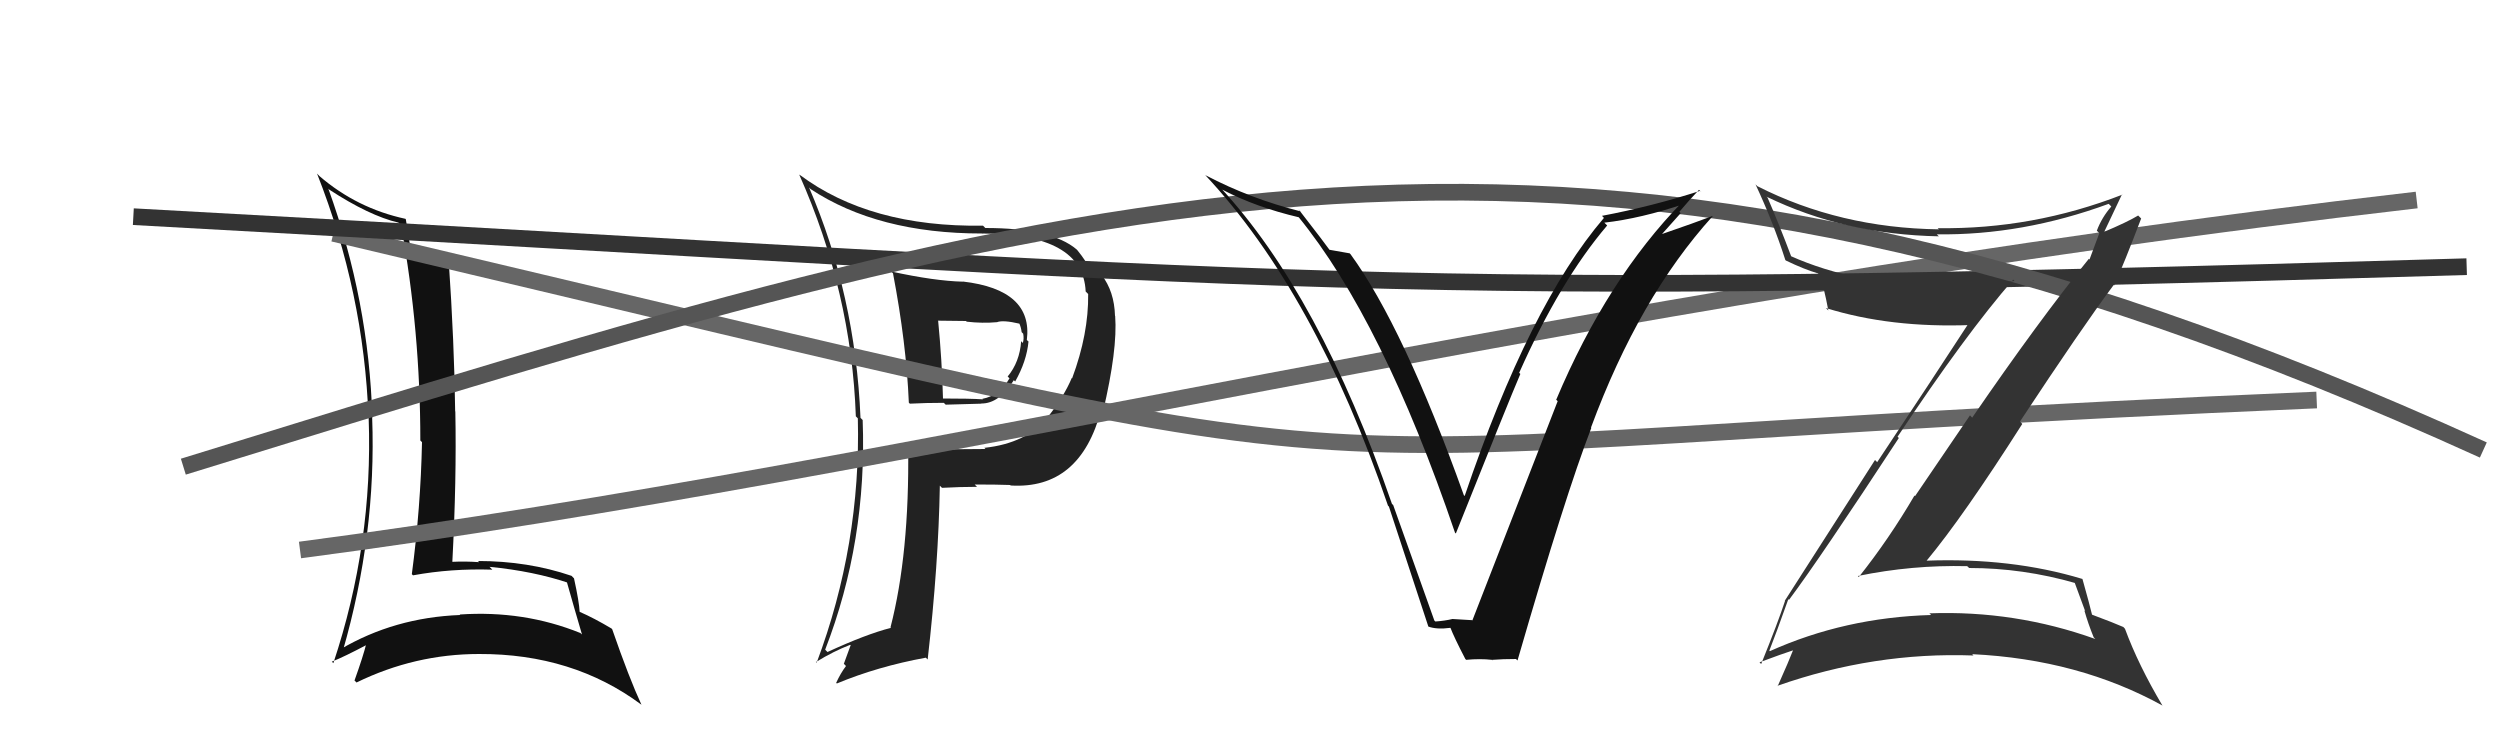
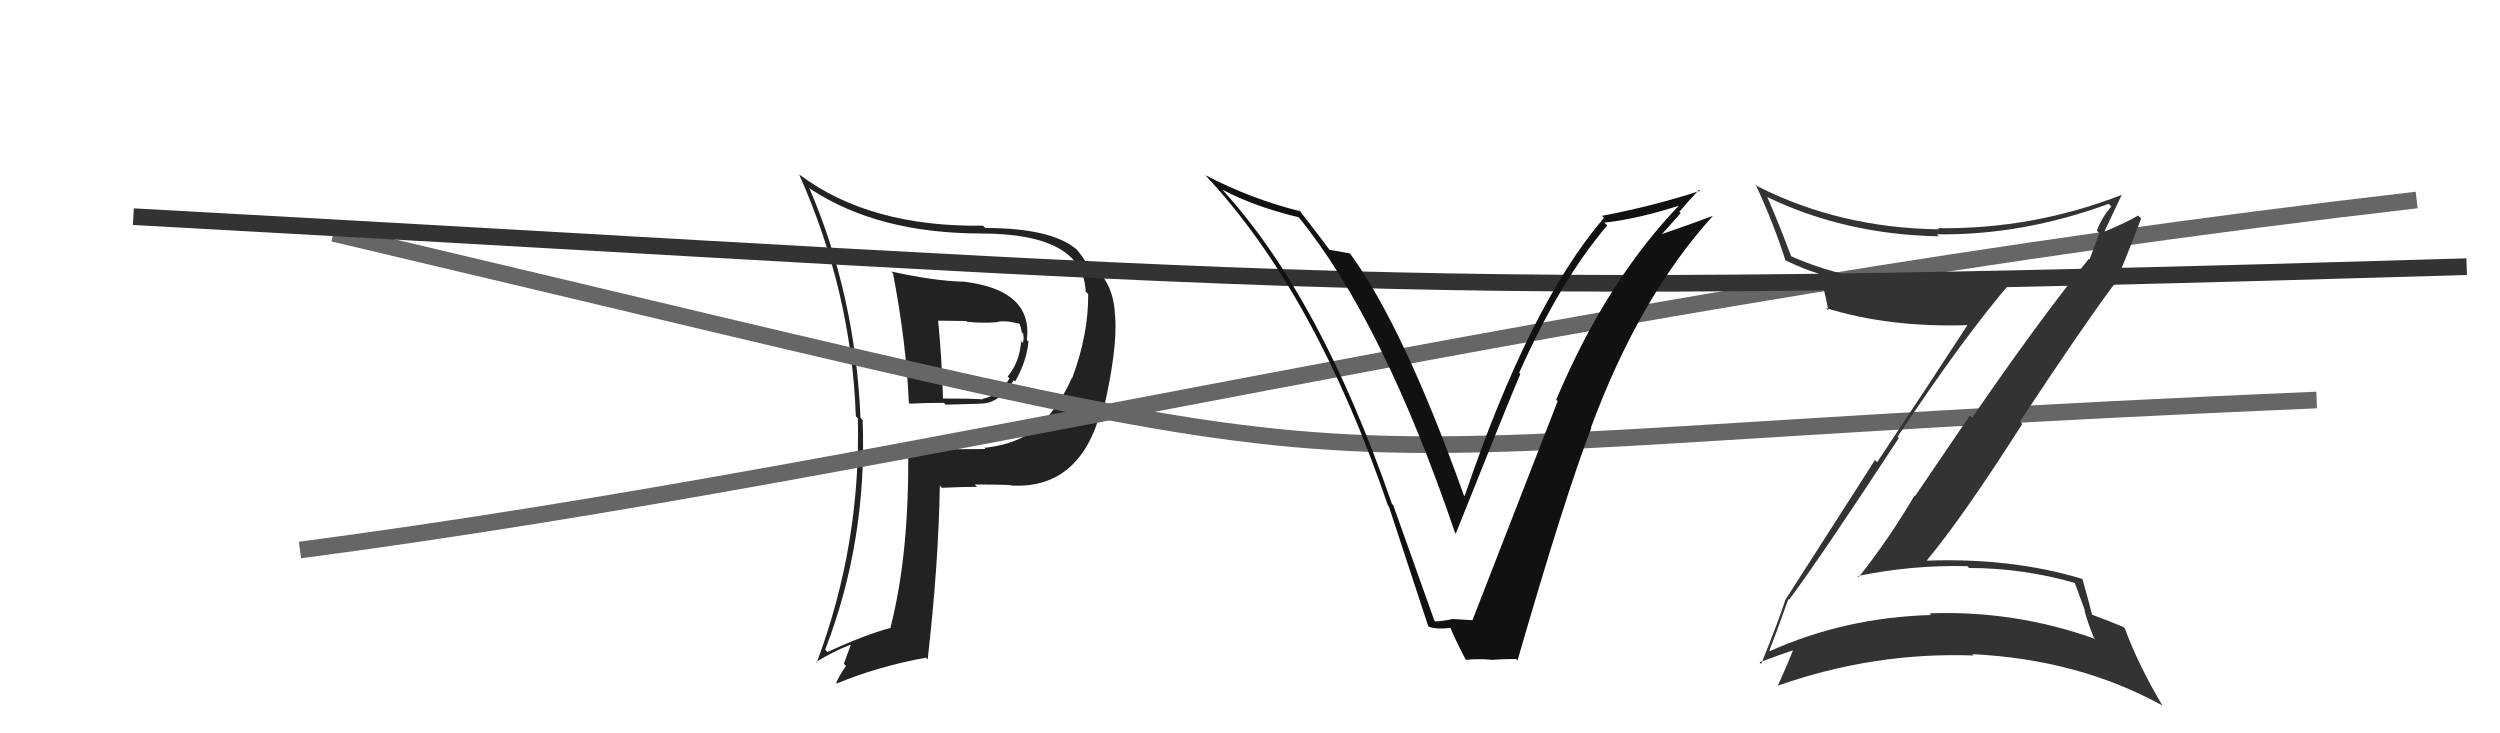
<svg xmlns="http://www.w3.org/2000/svg" width="150" height="44" viewBox="0,0,150,44">
-   <path fill="#111" d="M19.69 11.31L19.72 11.34L19.76 11.38Q22.15 12.94 23.91 13.36L23.98 13.43L24.06 13.51Q25.22 19.85 25.22 26.43L25.33 26.54L25.32 26.53Q25.24 30.45 24.71 34.45L24.82 34.56L24.78 34.52Q27.07 34.10 29.54 34.18L29.51 34.15L29.37 34.01Q32.03 34.27 34.16 34.99L34.10 34.93L33.98 34.81Q34.46 36.51 34.92 38.07L34.81 37.97L34.82 37.98Q31.43 36.61 27.59 36.87L27.58 36.87L27.61 36.90Q23.66 37.05 20.42 38.96L20.60 39.14L20.56 39.09Q22.59 32.07 22.33 25.06L22.32 25.06L22.34 25.08Q22.14 18.06 19.70 11.32ZM20.07 39.86L20.02 39.81L19.91 39.70Q20.67 39.40 22.04 38.67L21.96 38.59L21.98 38.61Q21.80 39.35 21.27 40.83L21.28 40.84L21.39 40.95Q24.89 39.24 28.74 39.24L28.74 39.24L28.74 39.24Q34.36 39.22 38.47 42.27L38.52 42.32L38.49 42.29Q37.76 40.72 36.73 37.75L36.69 37.71L36.69 37.71Q35.65 37.09 34.78 36.71L34.77 36.70L34.78 36.72Q34.75 36.11 34.44 34.70L34.41 34.67L34.29 34.55Q31.68 33.66 28.67 33.66L28.70 33.68L28.75 33.73Q27.93 33.67 27.13 33.71L27.17 33.75L27.14 33.72Q27.40 28.80 27.32 24.69L27.41 24.78L27.31 24.68Q27.26 20.60 26.92 15.61L26.96 15.64L27.05 15.74Q25.46 15.44 24.66 15.25L24.62 15.21L24.69 15.28Q24.58 14.56 24.35 13.16L24.32 13.12L24.33 13.13Q21.41 12.50 19.16 10.56L18.99 10.38L19.02 10.41Q21.84 17.57 22.11 25.07L22.00 24.97L22.12 25.09Q22.39 32.63 20.00 39.79Z" />
  <path fill="#222" d="M53.53 16.35L53.61 16.43L53.58 16.40Q54.38 20.58 54.53 24.16L54.55 24.18L54.59 24.22Q55.57 24.17 56.63 24.17L56.74 24.28L58.89 24.22L58.88 24.21Q59.95 24.22 60.83 22.81L60.83 22.81L60.91 22.89Q61.60 21.67 61.71 20.49L61.63 20.42L61.61 20.40Q61.99 17.38 57.76 16.89L57.74 16.87L57.77 16.90Q56.09 16.86 53.47 16.29ZM54.52 26.89L54.48 26.85L54.49 26.86Q54.57 33.23 53.43 37.64L53.26 37.47L53.46 37.67Q51.97 38.05 49.65 39.12L49.58 39.05L49.51 38.98Q52.03 32.48 51.76 25.20L51.63 25.07L51.63 25.07Q51.32 17.68 48.54 11.24L48.51 11.21L48.63 11.34Q52.67 14.01 58.91 14.01L58.96 14.05L58.92 14.01Q64.99 14.03 65.14 17.49L65.19 17.54L65.29 17.64Q65.32 20.03 64.33 22.69L64.32 22.69L64.31 22.67Q63.86 23.75 62.91 24.97L62.92 24.98L62.92 24.98Q61.61 26.60 59.06 26.87L59.13 26.94L59.13 26.94Q56.86 26.95 54.61 26.99ZM60.78 29.27L60.76 29.25L60.64 29.13Q64.81 29.38 66.07 24.59L66.05 24.56L66.18 24.70Q67.06 20.97 66.91 18.96L66.95 19.00L66.90 18.95Q66.86 17.49 66.10 16.50L65.94 16.35L66.07 16.48Q65.67 16.08 65.18 15.85L65.24 15.92L65.14 15.81Q65.25 15.77 64.64 15.01L64.62 14.99L64.59 14.96Q63.08 13.68 59.12 13.68L59.13 13.69L58.98 13.54Q52.19 13.64 47.97 10.48L48.05 10.56L47.95 10.47Q51.09 17.52 51.35 24.98L51.40 25.03L51.47 25.10Q51.66 32.68 49.00 39.76L48.93 39.70L48.96 39.72Q50.02 39.07 51.01 38.69L51.04 38.71L50.63 39.83L50.76 39.96Q50.43 40.40 50.17 40.97L50.16 40.96L50.21 41.01Q52.66 39.99 55.55 39.46L55.64 39.55L55.66 39.57Q56.31 33.87 56.39 29.14L56.47 29.22L56.52 29.27Q57.63 29.21 58.62 29.21L58.52 29.11L58.48 29.07Q59.81 29.07 60.61 29.10ZM59.70 19.20L59.76 19.27L59.82 19.33Q60.18 19.19 61.17 19.42L61.17 19.42L61.16 19.41Q61.26 19.63 61.30 19.93L61.45 20.08L61.39 20.02Q61.45 20.31 61.37 20.58L61.26 20.46L61.27 20.47Q61.18 21.72 60.46 22.59L60.54 22.67L60.57 22.70Q59.97 23.74 58.94 23.93L58.98 23.96L58.98 23.96Q58.20 23.91 56.56 23.91L56.57 23.92L56.58 23.93Q56.52 21.62 56.29 19.26L56.27 19.24L57.96 19.26L58.00 19.30Q58.95 19.41 59.83 19.33Z" />
  <path d="M18 33 C56 28,93 18,145 12" stroke="#666" fill="none" />
  <path d="M20 14 C92 31,68 27,139 24" stroke="#666" fill="none" />
  <path d="M8 13 C81 17,81 18,148 16" stroke="#333" fill="none" />
-   <path d="M11 28 C66 11,94 2,149 27" stroke="#555" fill="none" />
  <path fill="#111" d="M86.07 37.24L86.06 37.23L83.59 30.30L83.52 30.24Q79.16 17.65 73.22 11.25L73.34 11.38L73.36 11.39Q75.35 12.43 77.94 13.04L78.01 13.11L77.88 12.98Q82.96 19.21 87.30 31.96L87.49 32.15L87.35 32.01Q90.53 24.04 91.22 22.44L91.16 22.38L91.15 22.37Q93.61 16.84 96.43 13.53L96.43 13.53L96.26 13.36Q98.45 13.11 101.07 12.23L100.97 12.13L100.95 12.11Q96.42 16.75 93.37 23.99L93.35 23.96L93.46 24.07Q92.04 27.71 88.34 37.23L88.25 37.13L88.32 37.21Q87.72 37.18 87.15 37.14L87.19 37.18L87.15 37.14Q86.69 37.25 86.12 37.29ZM90.95 39.53L91.13 39.71L91.05 39.63Q93.92 29.71 95.48 25.67L95.47 25.67L95.46 25.65Q98.35 17.84 102.76 12.97L102.72 12.92L102.75 12.96Q101.73 13.35 99.64 14.07L99.67 14.10L100.84 12.79L100.76 12.71Q101.33 12.03 101.94 11.39L102.09 11.54L102.01 11.45Q99.13 12.38 96.12 12.95L96.22 13.06L96.24 13.07Q91.76 18.30 87.88 29.76L87.87 29.75L87.83 29.71Q84.22 19.63 81.03 15.25L81.14 15.36L80.98 15.20Q80.60 15.14 79.73 14.98L79.79 15.05L79.89 15.15Q79.50 14.60 77.90 12.54L78.03 12.68L78.03 12.68Q75.04 11.93 72.34 10.52L72.30 10.49L72.31 10.50Q78.91 17.55 83.28 30.34L83.38 30.44L83.33 30.38Q84.52 34.01 85.70 37.59L85.71 37.60L85.69 37.59Q86.19 37.78 87.03 37.67L87.03 37.66L87.02 37.65Q87.23 38.21 87.92 39.54L87.94 39.56L87.97 39.59Q88.80 39.51 89.52 39.59L89.60 39.67L89.53 39.59Q90.20 39.54 90.96 39.54Z" />
  <path fill="#333" d="M107.29 35.94L107.23 35.88L107.34 35.99Q109.17 33.55 113.93 26.28L113.85 26.20L113.85 26.21Q117.94 20.05 120.79 16.78L120.82 16.80L120.87 16.86Q118.77 17.15 116.67 17.15L116.58 17.05L116.65 17.13Q111.41 17.14 107.41 15.35L107.39 15.33L107.49 15.43Q106.73 13.41 106.05 11.85L106.03 11.84L105.99 11.80Q110.66 14.07 116.33 14.18L116.30 14.15L116.21 14.06Q121.34 14.13 126.52 12.23L126.49 12.20L126.68 12.39Q126.11 13.04 125.81 13.84L125.96 13.99L125.37 15.57L125.33 15.53Q122.33 19.23 118.33 25.06L118.20 24.92L114.90 29.77L114.87 29.73Q113.35 32.33 111.53 34.62L111.38 34.47L111.47 34.56Q114.72 33.89 118.03 33.97L118.00 33.94L118.15 34.08Q121.38 34.08 124.54 34.99L124.47 34.93L125.11 36.67L125.06 36.62Q125.28 37.40 125.62 38.24L125.57 38.19L125.72 38.34Q120.90 36.61 115.76 36.80L115.85 36.88L115.86 36.90Q110.68 37.05 106.19 39.07L106.28 39.16L106.16 39.04Q106.57 38.00 107.30 35.95ZM105.65 39.82L105.57 39.74L105.57 39.74Q106.90 39.24 107.70 38.98L107.66 38.94L107.63 38.90Q107.34 39.65 106.66 41.17L106.75 41.26L106.64 41.15Q112.44 39.11 118.41 39.33L118.36 39.28L118.33 39.25Q124.73 39.56 129.76 42.34L129.77 42.35L129.75 42.34Q128.30 39.90 127.50 37.73L127.44 37.66L127.40 37.62Q126.91 37.40 125.39 36.83L125.57 37.01L125.55 36.99Q125.37 36.24 124.95 34.75L124.92 34.72L124.92 34.73Q120.68 33.45 115.57 33.64L115.65 33.72L115.59 33.65Q117.80 30.99 121.34 25.43L121.34 25.44L121.20 25.29Q124.92 19.65 126.82 17.10L126.89 17.16L126.85 17.12Q127.44 15.82 128.47 13.11L128.34 12.98L128.29 12.93Q127.65 13.32 126.20 13.93L126.27 13.99L126.23 13.96Q126.60 13.18 127.32 11.66L127.37 11.71L127.34 11.68Q121.97 13.77 116.26 13.69L116.21 13.64L116.33 13.76Q110.38 13.68 105.44 11.17L105.43 11.16L105.33 11.06Q106.40 13.35 107.12 15.60L107.25 15.73L107.15 15.63Q108.27 16.17 109.07 16.40L109.11 16.44L109.17 16.50Q109.43 17.18 109.70 18.63L109.65 18.58L109.55 18.48Q113.42 19.69 118.29 19.50L118.27 19.47L118.15 19.35Q115.95 22.74 112.63 27.73L112.50 27.60L107.09 36.04L107.10 36.06Q106.70 37.29 105.67 39.84Z" />
</svg>